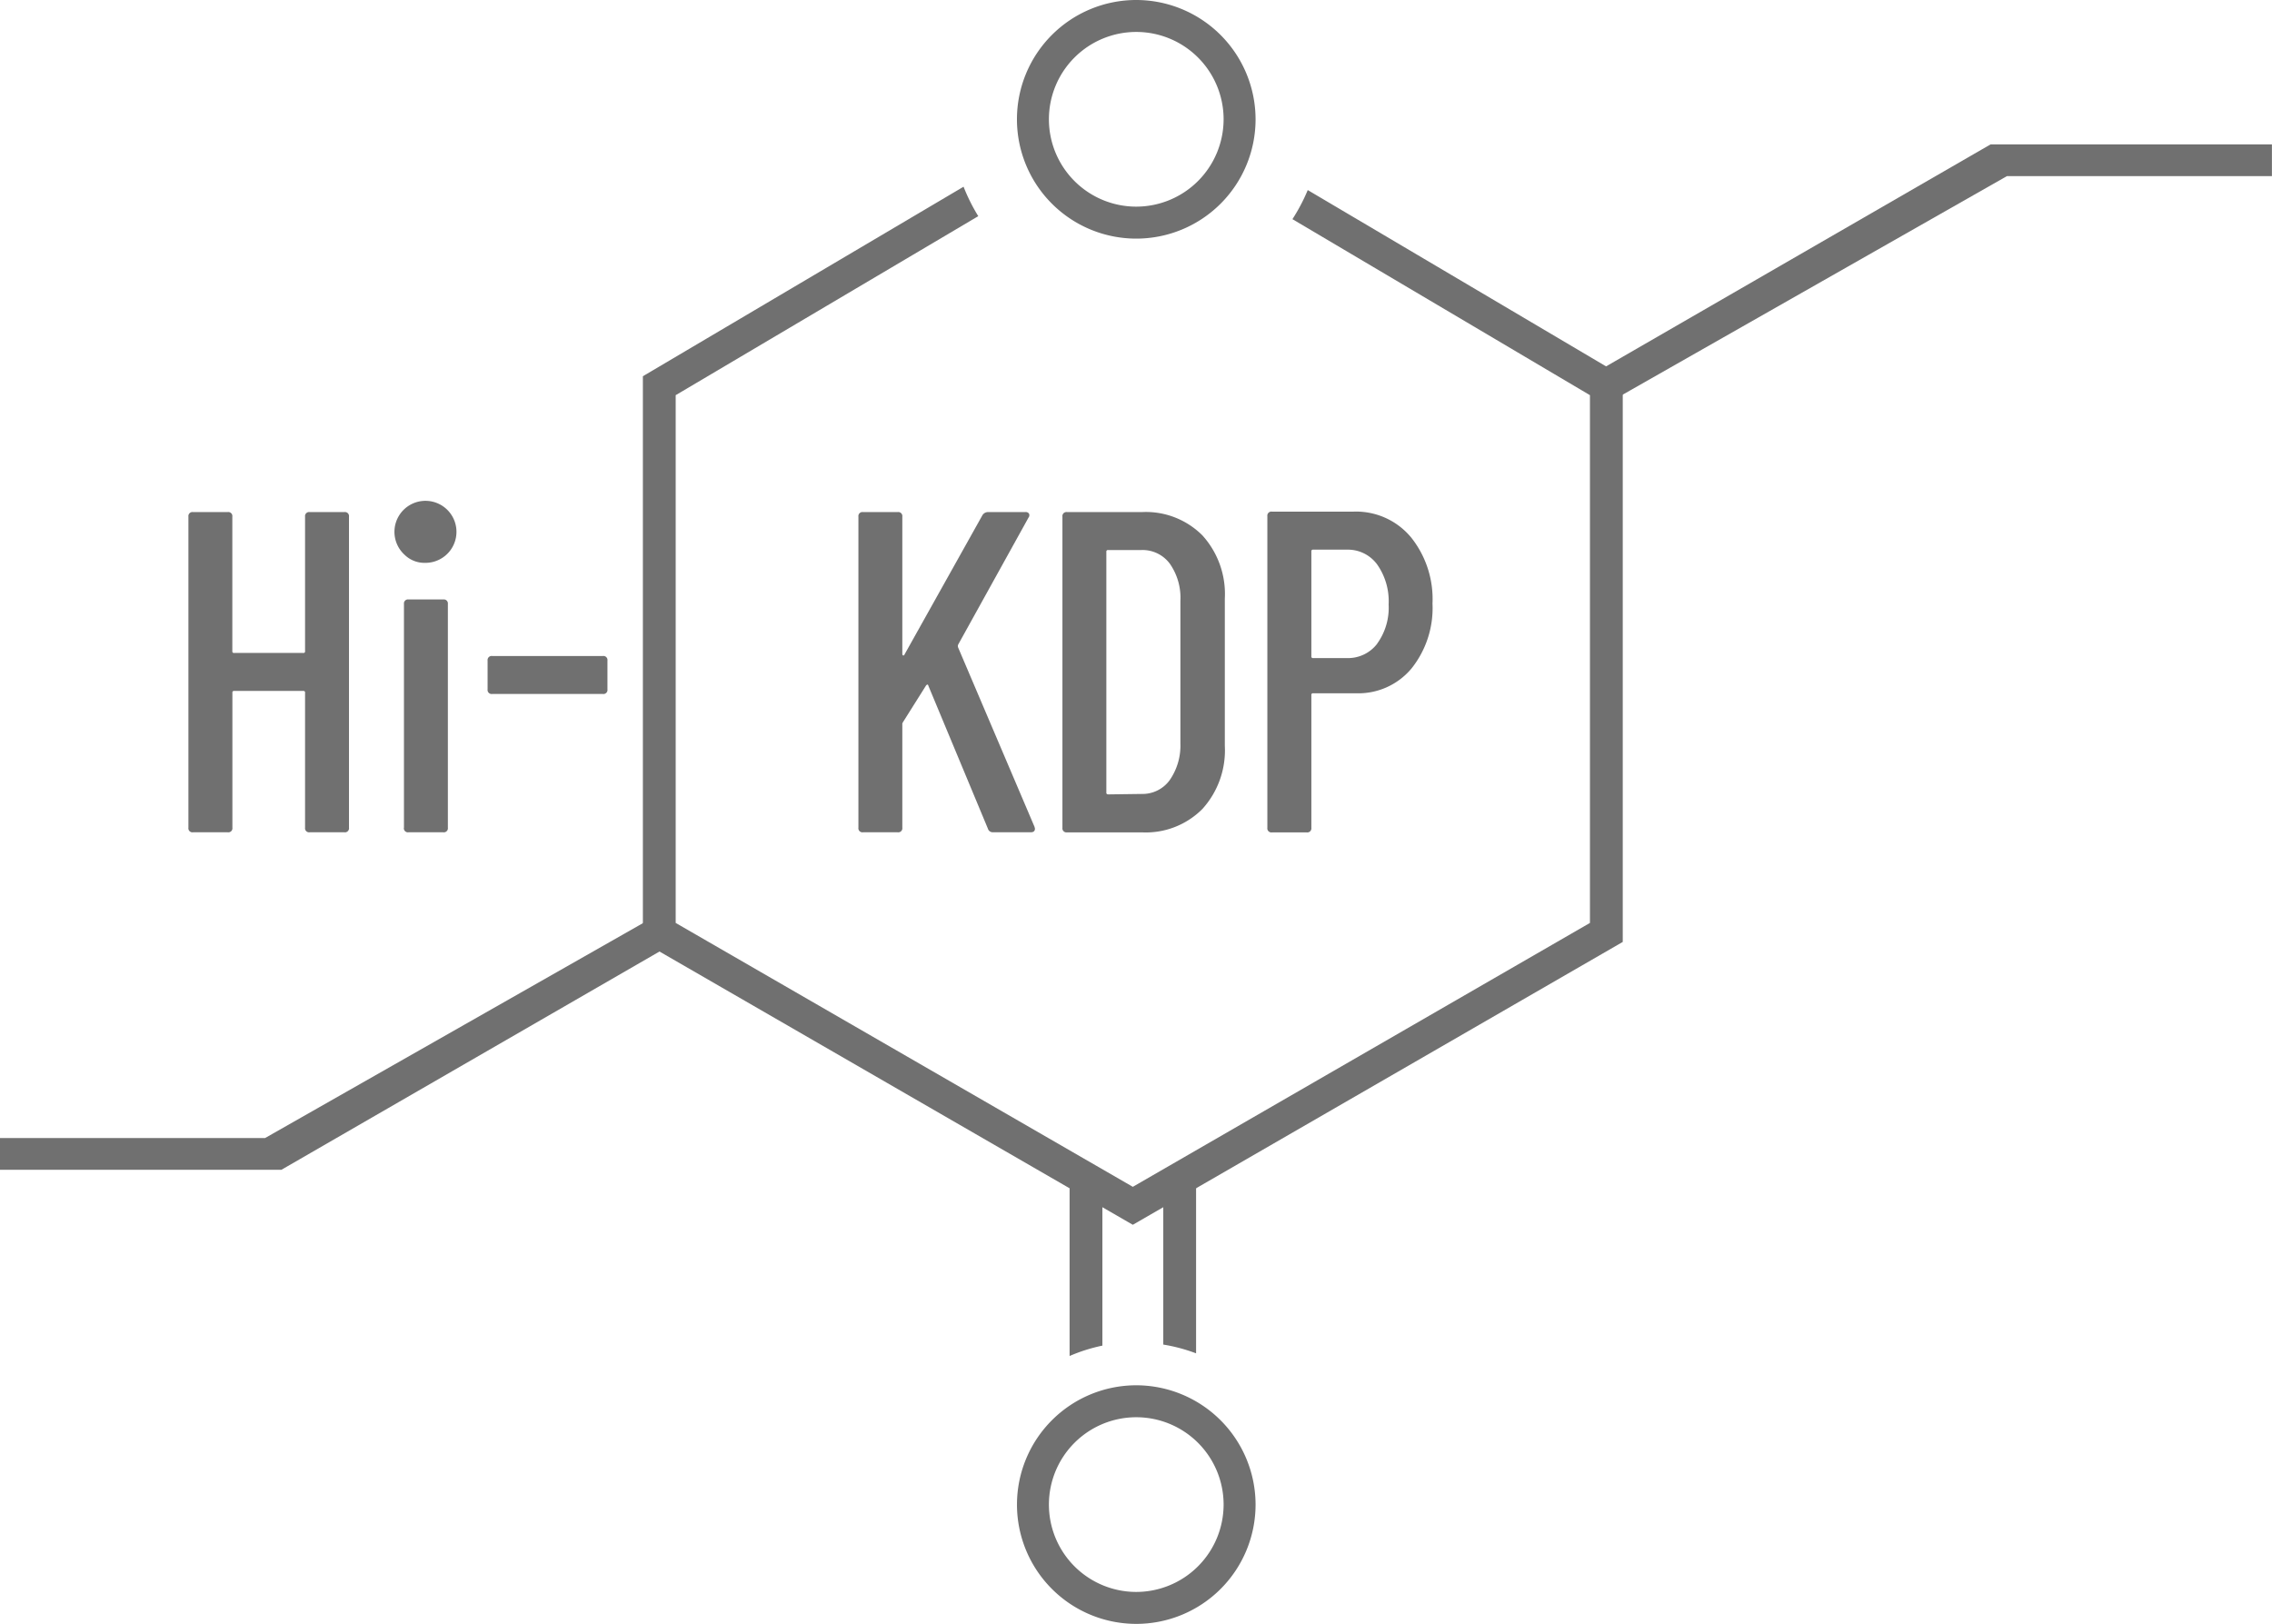
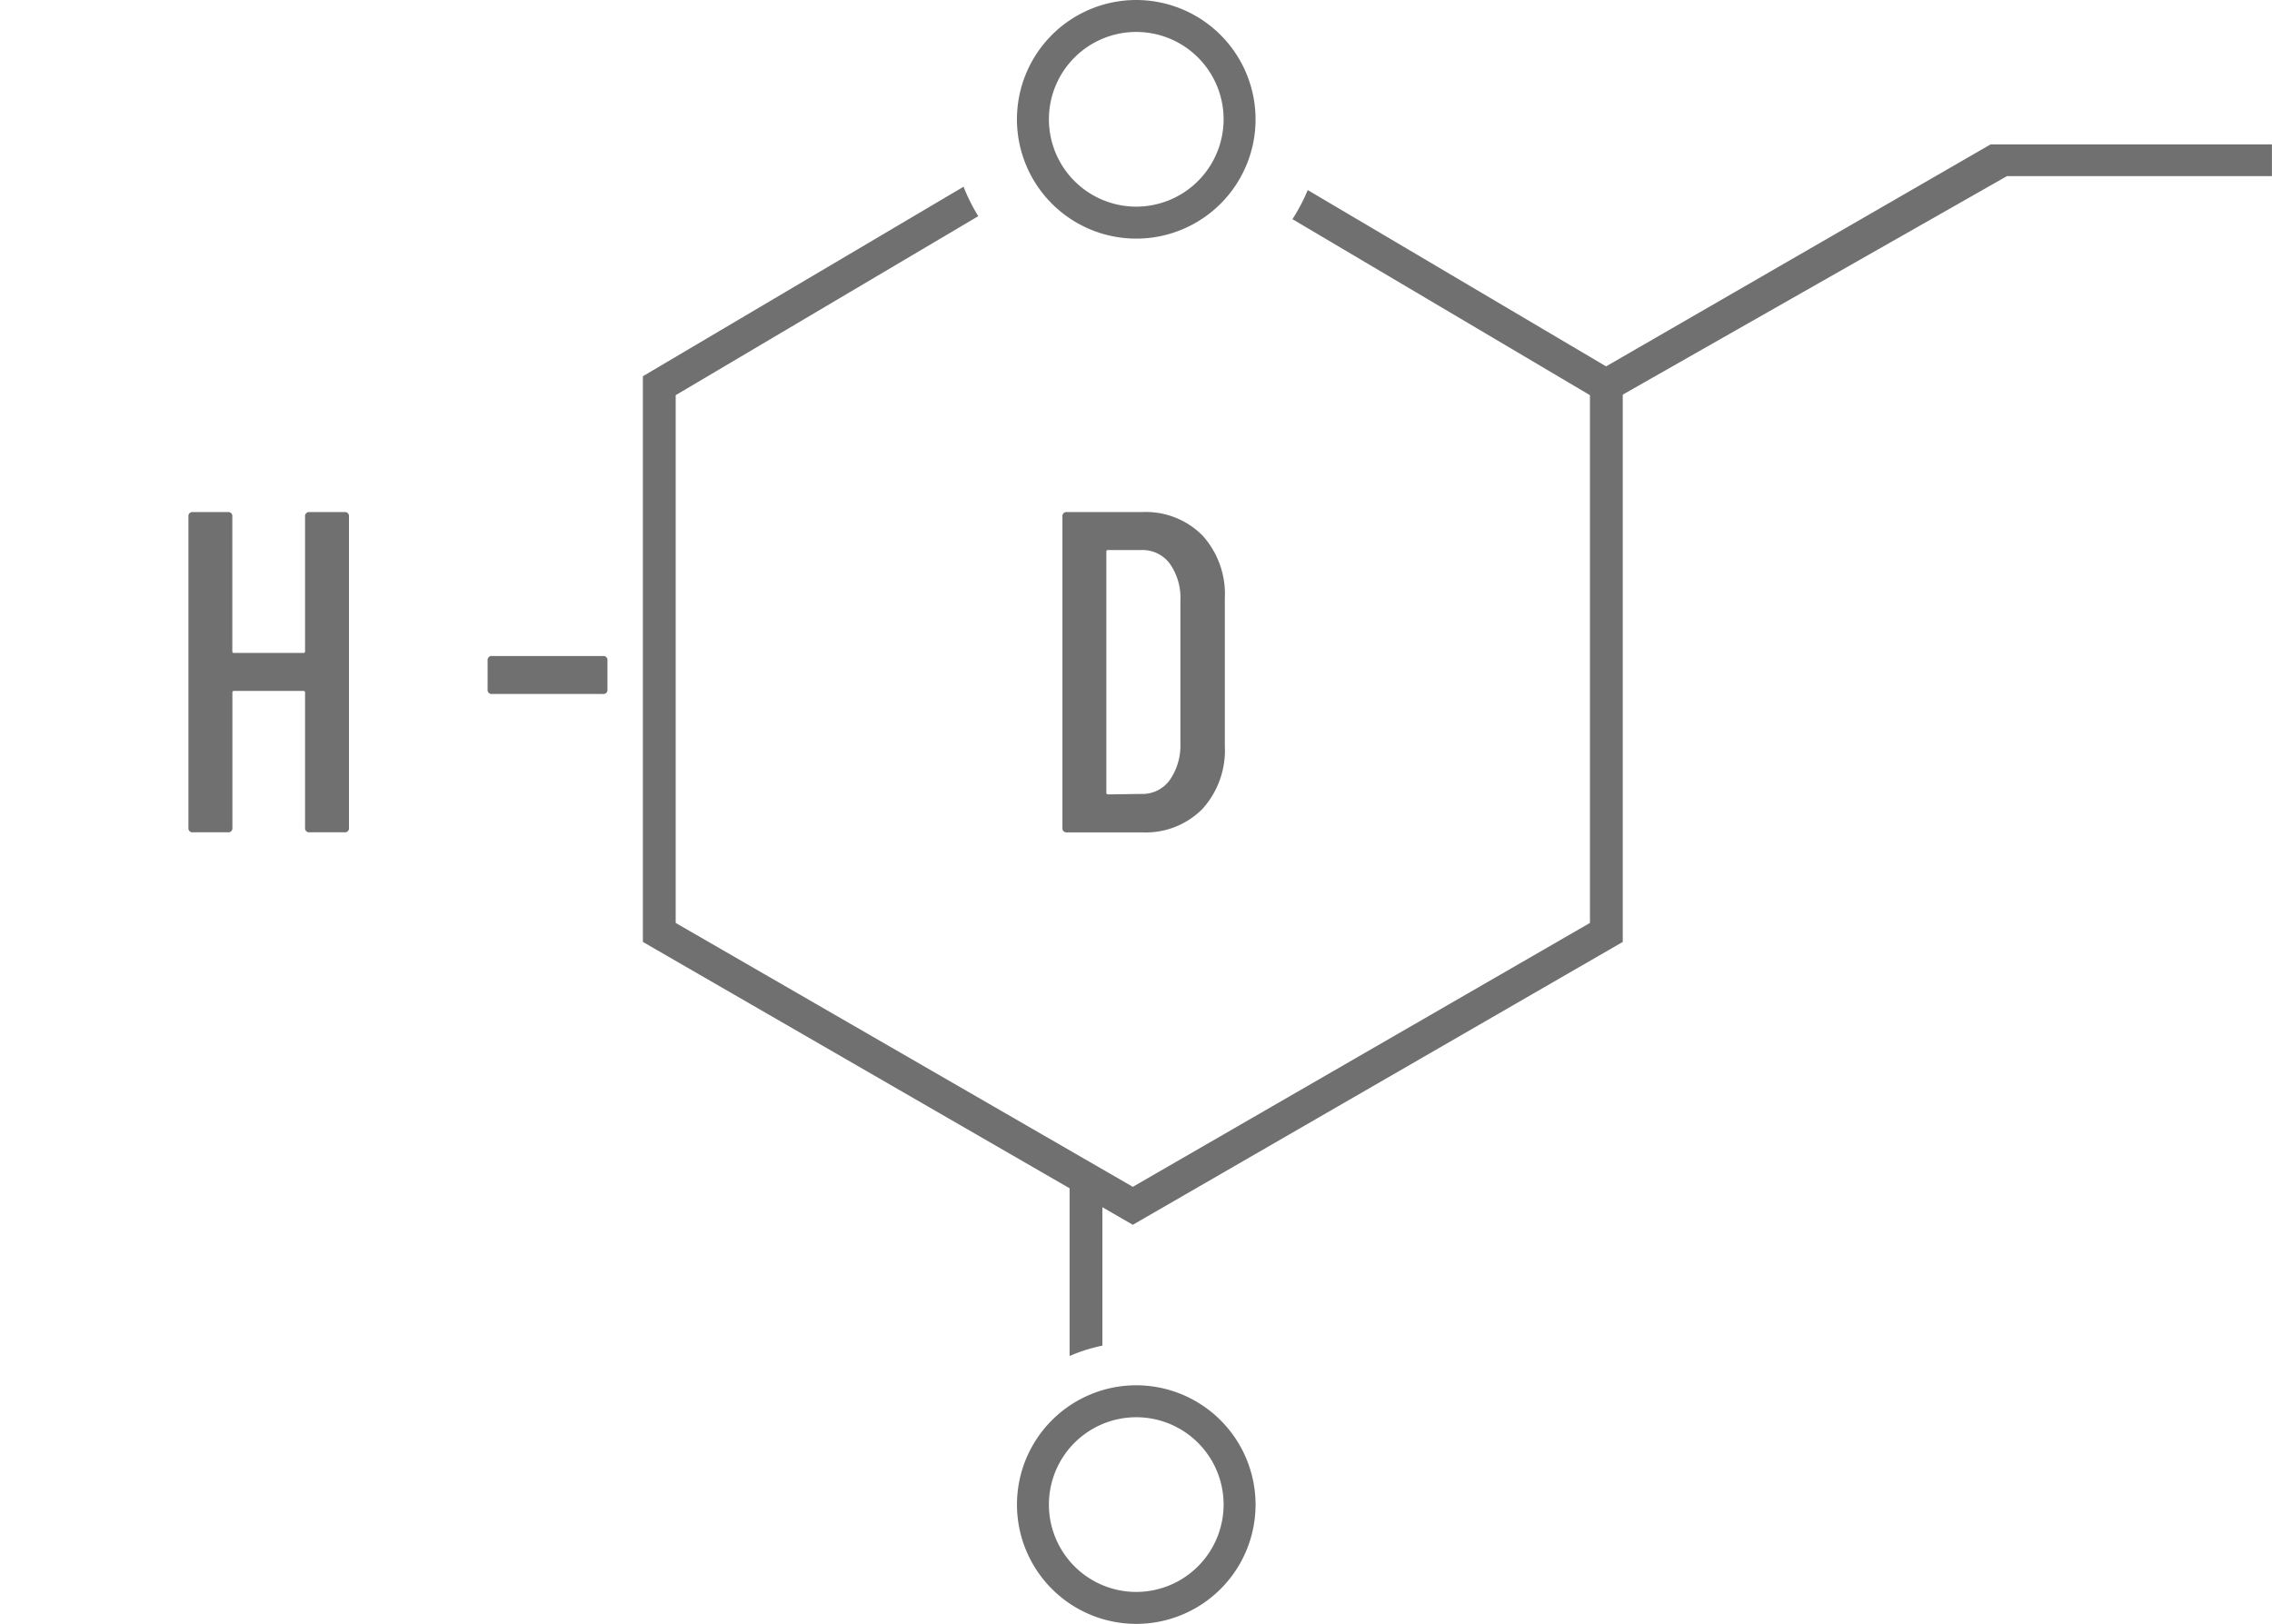
<svg xmlns="http://www.w3.org/2000/svg" width="145.505" height="104" viewBox="0 0 145.505 104">
  <defs>
    <clipPath id="khs16uym2a">
      <path data-name="長方形 48" style="fill:#707070" d="M0 0h145.505v104H0z" />
    </clipPath>
  </defs>
  <path data-name="パス 81" d="m127.48 9.248-24.723 14.274 1.05 1.819 24.723-14.062h16.97V9.248z" style="fill:#707070" />
-   <path data-name="パス 82" d="M16.975 72.885H0v2.031h18.025l24.723-14.273-1.048-1.82z" style="fill:#707070" />
  <g data-name="グループ 154">
    <g data-name="グループ 153" style="clip-path:url(#khs16uym2a)">
-       <path data-name="パス 83" d="M54.975 53.01V33.088a.259.259 0 0 1 .293-.293h2.227a.259.259 0 0 1 .292.293v8.789c0 .058.02.093.059.1s.068-.014.088-.073L62.915 33a.422.422 0 0 1 .351-.205h2.4a.245.245 0 0 1 .234.1.239.239 0 0 1-.029.25l-4.511 8.144a.266.266 0 0 0 0 .176l4.892 11.484.029.117c0 .157-.088.235-.263.235h-2.43a.321.321 0 0 1-.322-.235l-3.808-9.14c-.021-.1-.069-.107-.148-.03l-1.494 2.374a.233.233 0 0 0-.029.146v6.594a.259.259 0 0 1-.292.293h-2.227a.259.259 0 0 1-.293-.293" style="fill:#707070" />
      <path data-name="パス 84" d="M68.041 53.01V33.088a.259.259 0 0 1 .293-.293h4.805a5.112 5.112 0 0 1 3.867 1.494 5.591 5.591 0 0 1 1.435 4.043v9.433a5.589 5.589 0 0 1-1.435 4.043 5.109 5.109 0 0 1-3.867 1.5h-4.805a.259.259 0 0 1-.293-.293m2.93-2.139 2.139-.029a2.153 2.153 0 0 0 1.786-.864 3.87 3.87 0 0 0 .7-2.359v-9.146a3.807 3.807 0 0 0-.674-2.373 2.172 2.172 0 0 0-1.816-.879h-2.135a.1.1 0 0 0-.117.118v15.41a.1.1 0 0 0 .117.117" style="fill:#707070" />
-       <path data-name="パス 85" d="M90.35 34.392a6.329 6.329 0 0 1 1.391 4.262 6.2 6.2 0 0 1-1.347 4.161 4.434 4.434 0 0 1-3.545 1.585H84.1a.1.1 0 0 0-.117.117v8.5a.26.26 0 0 1-.294.293h-2.23a.26.26 0 0 1-.294-.293V33.058a.259.259 0 0 1 .294-.292H86.7a4.571 4.571 0 0 1 3.648 1.626M88.2 41.218a3.925 3.925 0 0 0 .732-2.5 4.1 4.1 0 0 0-.732-2.564 2.324 2.324 0 0 0-1.934-.952H84.1a.1.1 0 0 0-.117.118v6.709a.1.1 0 0 0 .117.117h2.168a2.35 2.35 0 0 0 1.934-.923" style="fill:#707070" />
      <path data-name="パス 86" d="M19.83 32.795h2.227a.259.259 0 0 1 .293.293V53.01a.259.259 0 0 1-.293.293H19.83a.259.259 0 0 1-.293-.293v-8.643a.1.1 0 0 0-.117-.117H15a.1.1 0 0 0-.117.117v8.643a.259.259 0 0 1-.293.293h-2.23a.258.258 0 0 1-.293-.293V33.088a.259.259 0 0 1 .293-.293h2.226a.259.259 0 0 1 .293.293V41.7a.1.1 0 0 0 .117.118h4.424a.1.1 0 0 0 .117-.118v-8.612a.259.259 0 0 1 .293-.293" style="fill:#707070" />
-       <path data-name="パス 87" d="M25.9 35.52a1.986 1.986 0 1 1 1.348.527 1.824 1.824 0 0 1-1.348-.527m-.029 17.49V38.683a.259.259 0 0 1 .293-.292h2.227a.259.259 0 0 1 .292.292V53.01a.259.259 0 0 1-.292.293h-2.232a.259.259 0 0 1-.293-.293" style="fill:#707070" />
      <path data-name="パス 88" d="M31.227 44.152v-1.846a.26.26 0 0 1 .294-.293h7.089a.259.259 0 0 1 .293.293v1.846a.259.259 0 0 1-.293.293h-7.089a.26.26 0 0 1-.294-.293" style="fill:#707070" />
      <path data-name="パス 89" d="M72.77 88.719a7.64 7.64 0 1 0 7.64 7.641 7.65 7.65 0 0 0-7.64-7.641m0 13.234a5.594 5.594 0 1 1 5.593-5.593 5.6 5.6 0 0 1-5.593 5.593" style="fill:#707070" />
      <path data-name="パス 90" d="M83.752 12.173a11.849 11.849 0 0 1-.981 1.863l19.053 11.272v33.8l-29.275 16.9-29.276-16.9v-33.8l19.378-11.464a11.812 11.812 0 0 1-.942-1.886L41.172 24.095v36.23L72.549 78.44l31.376-18.115v-36.23z" style="fill:#707070" />
      <path data-name="パス 91" d="M72.77 0a7.641 7.641 0 1 0 7.64 7.641A7.65 7.65 0 0 0 72.77 0m0 13.234a5.594 5.594 0 1 1 5.593-5.593 5.6 5.6 0 0 1-5.593 5.593" style="fill:#707070" />
      <path data-name="パス 92" d="M70.6 75.46h-2.1v11.383a10.751 10.751 0 0 1 2.1-.664z" style="fill:#707070" />
-       <path data-name="パス 93" d="M76.6 75.46h-2.1v10.652a10.713 10.713 0 0 1 2.1.561z" style="fill:#707070" />
    </g>
  </g>
</svg>